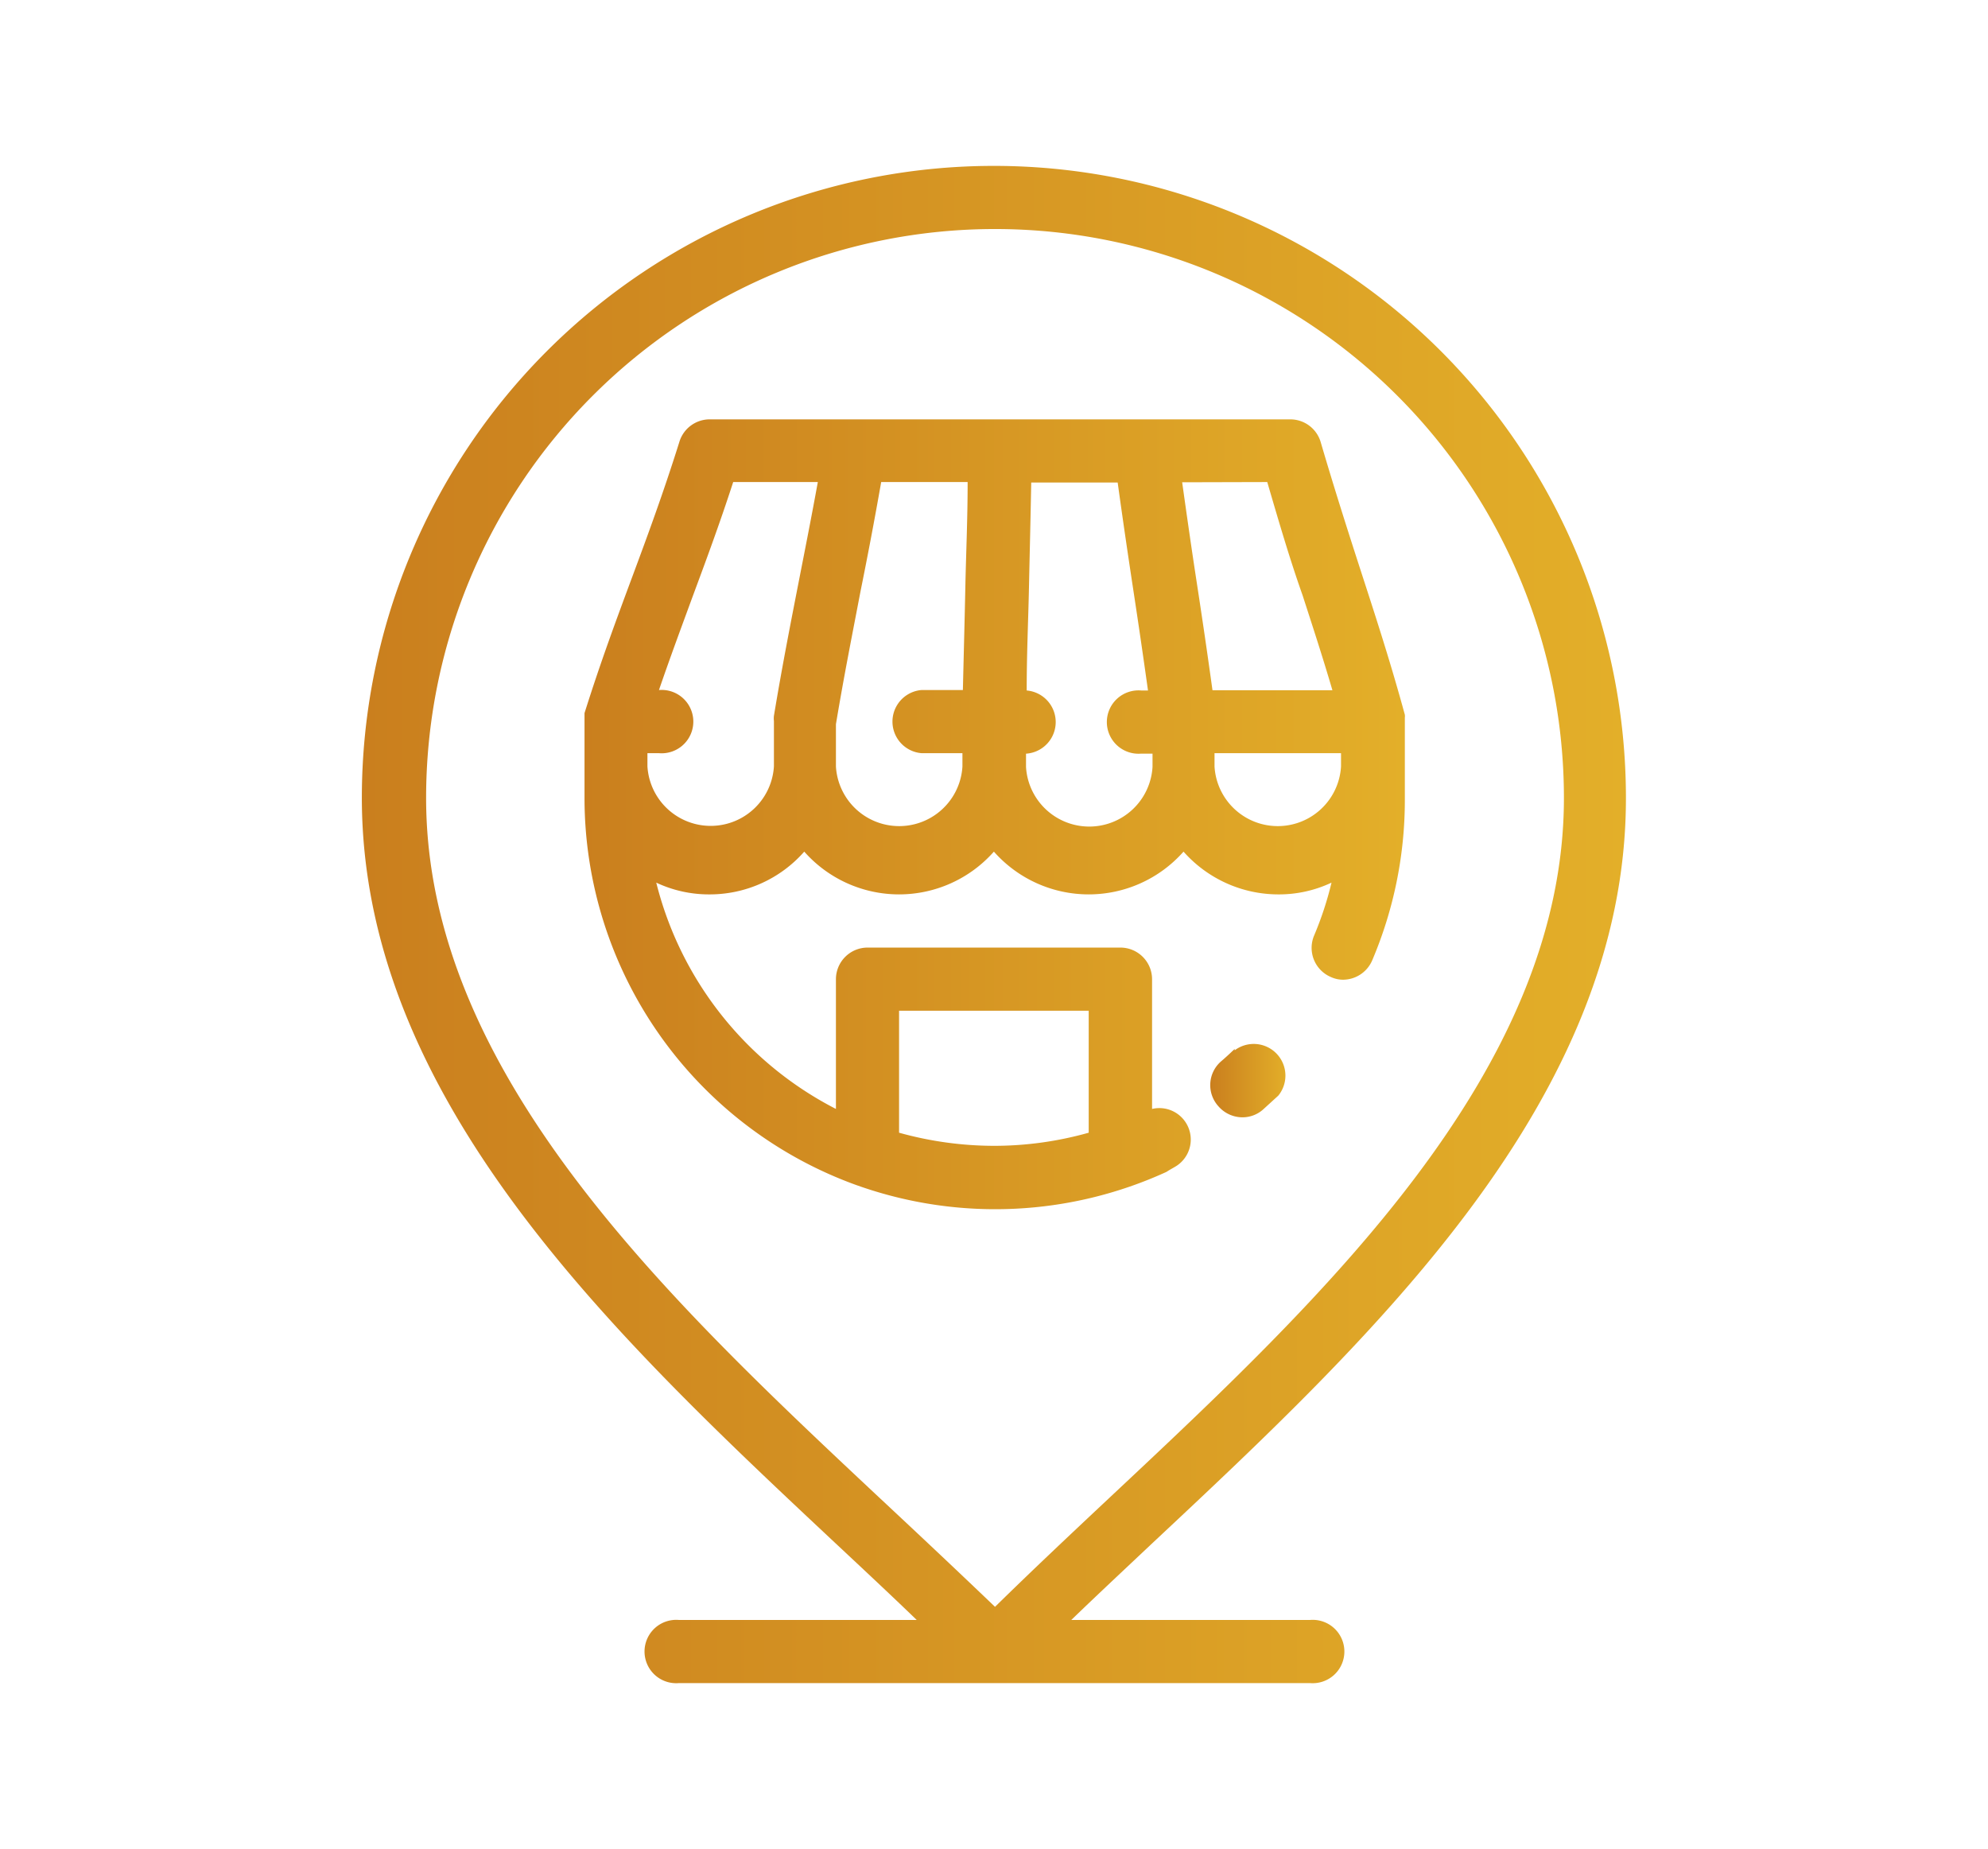
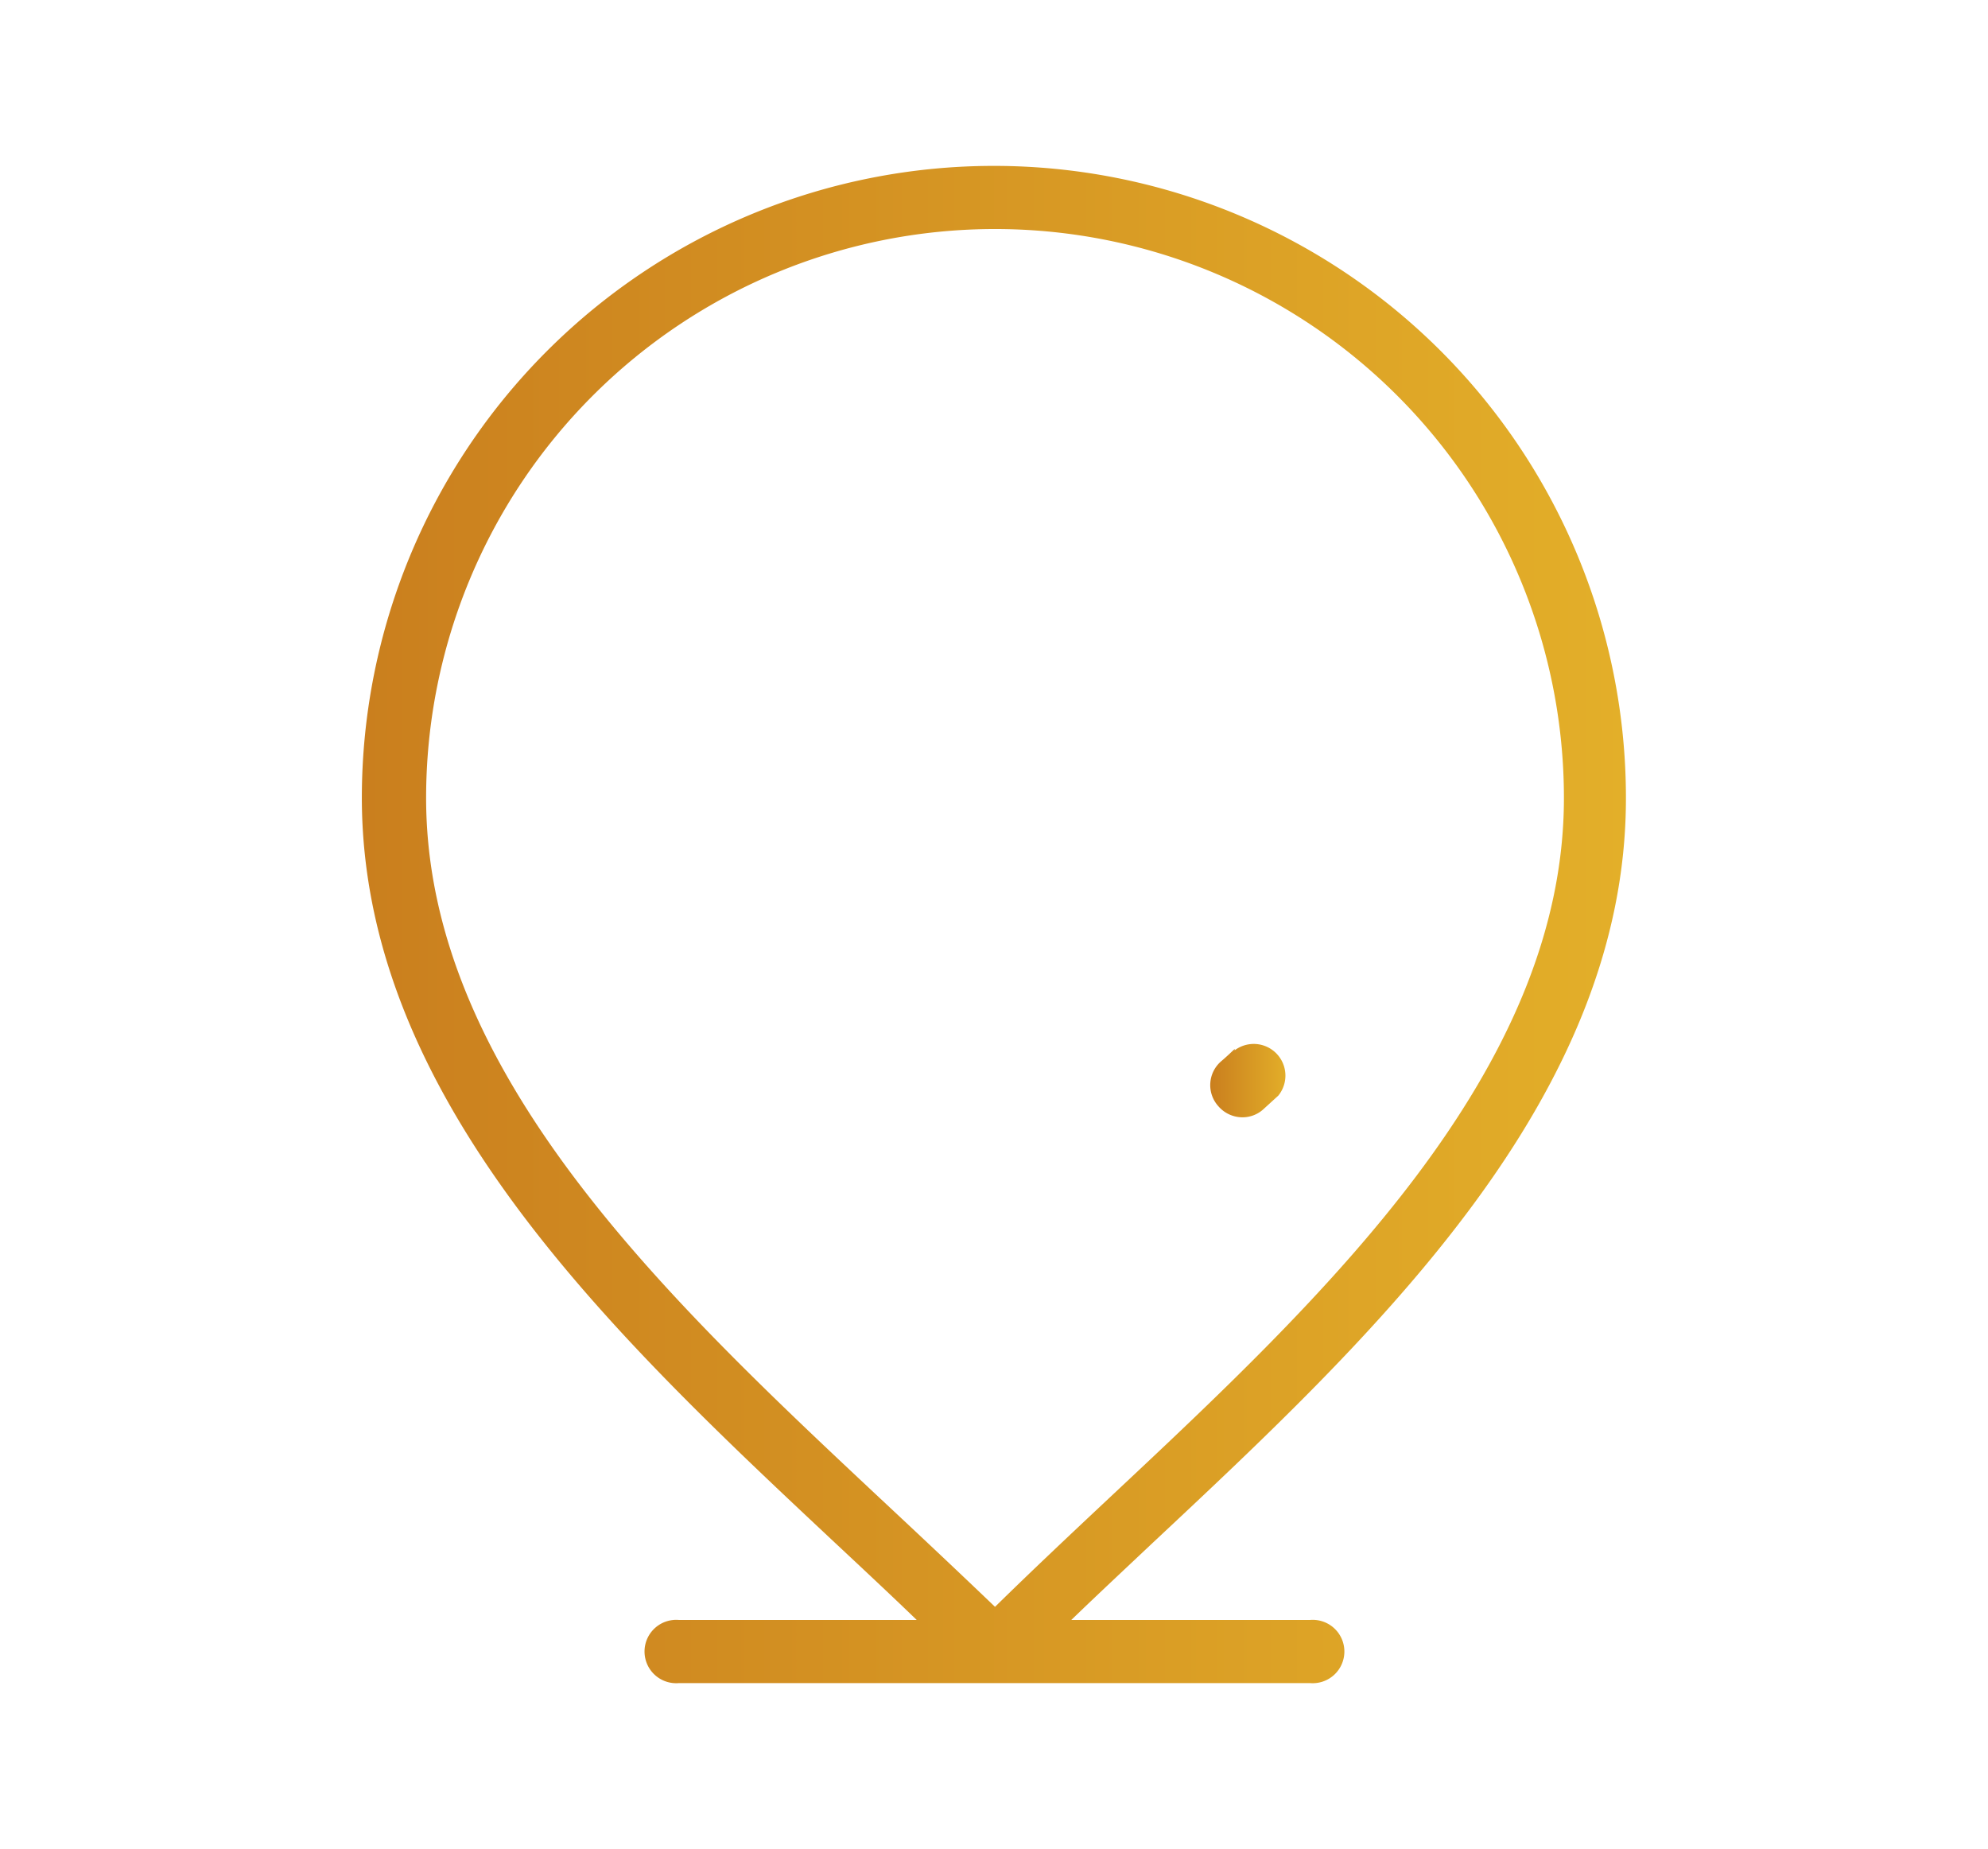
<svg xmlns="http://www.w3.org/2000/svg" xmlns:xlink="http://www.w3.org/1999/xlink" id="Capa_1" data-name="Capa 1" viewBox="0 0 87.85 81.7">
  <defs>
    <style>.cls-1{fill:url(#Degradado_sin_nombre_16);}.cls-2{fill:url(#Degradado_sin_nombre_16-2);}.cls-3{fill:url(#Degradado_sin_nombre_16-3);}</style>
    <linearGradient id="Degradado_sin_nombre_16" x1="53.5" y1="47.64" x2="56.92" y2="47.64" gradientUnits="userSpaceOnUse">
      <stop offset="0" stop-color="#ca7f1e" />
      <stop offset="1" stop-color="#e3af29" />
    </linearGradient>
    <linearGradient id="Degradado_sin_nombre_16-2" x1="25.77" y1="35.96" x2="62.08" y2="35.96" xlink:href="#Degradado_sin_nombre_16" />
    <linearGradient id="Degradado_sin_nombre_16-3" x1="15.99" y1="40.85" x2="71.85" y2="40.85" xlink:href="#Degradado_sin_nombre_16" />
  </defs>
  <title>accesibilidad en tu negocio en la nube</title>
  <path class="cls-1" d="M54.56,46.35c-.19.18-.38.36-.58.53a1.39,1.39,0,0,0-.14,2,1.41,1.41,0,0,0,1.06.49,1.37,1.37,0,0,0,.91-.34l.68-.62a1.4,1.4,0,0,0-1.93-2Z" />
-   <path class="cls-2" d="M52,51.51A1.39,1.39,0,0,0,50.91,49V43.27a1.4,1.4,0,0,0-1.4-1.4H38.34a1.4,1.4,0,0,0-1.4,1.4V49a15.45,15.45,0,0,1-7.94-10,5.46,5.46,0,0,0,2.35.52,5.56,5.56,0,0,0,4.19-1.89,5.59,5.59,0,0,0,8.38,0,5.59,5.59,0,0,0,8.38,0,5.6,5.6,0,0,0,4.19,1.89,5.43,5.43,0,0,0,2.35-.52,14.9,14.9,0,0,1-.77,2.34,1.4,1.4,0,0,0,.74,1.83,1.29,1.29,0,0,0,.54.12,1.41,1.41,0,0,0,1.29-.86,18.09,18.09,0,0,0,1.44-7.1V31.88c0-.06,0-.11,0-.17v0a.5.5,0,0,0,0-.13v0c-.62-2.27-1.25-4.21-1.86-6.09S59,21.71,58.36,19.53a1.4,1.4,0,0,0-1.35-1H31.35a1.4,1.4,0,0,0-1.33,1c-.69,2.2-1.39,4.1-2.07,5.93s-1.41,3.79-2.12,6.05v0s0,.05,0,.08,0,0,0,.05,0,.05,0,.08v3.55a18.19,18.19,0,0,0,12,17.09l.2.07a18.19,18.19,0,0,0,13.52-.65C51.68,51.69,51.86,51.6,52,51.51Zm7.26-17.64a2.8,2.8,0,0,1-5.59,0v-.59h5.59v.59ZM56,21.3c.53,1.81,1,3.42,1.56,5,.43,1.33.88,2.7,1.32,4.2h-5.3c-.24-1.74-.47-3.29-.7-4.79s-.42-2.83-.64-4.4Zm-10.63,12a1.4,1.4,0,0,0,0-2.79c0-1.63.07-3.11.1-4.54s.07-3,.1-4.65h3.82c.24,1.74.47,3.3.7,4.81s.42,2.81.64,4.38h-.3a1.4,1.4,0,1,0,0,2.79h.5v.59a2.8,2.8,0,0,1-5.59,0v-.59ZM36.94,32c.36-2.16.73-4,1.08-5.84.31-1.53.61-3.1.92-4.86h3.82c0,1.65-.07,3.14-.1,4.59s-.07,2.94-.11,4.6H40.72a1.4,1.4,0,0,0,0,2.79h1.81v.59a2.8,2.8,0,0,1-5.59,0V32Zm-8.38,1.28h.56a1.4,1.4,0,1,0,0-2.79h0c.5-1.46,1-2.8,1.48-4.11.59-1.59,1.2-3.23,1.8-5.08h3.74c-.28,1.54-.56,2.95-.83,4.33-.36,1.85-.74,3.77-1.11,6a.93.93,0,0,0,0,.23v2a2.8,2.8,0,0,1-5.59,0v-.59ZM48.11,50.05a15.41,15.41,0,0,1-4.19.58,15.7,15.7,0,0,1-4.19-.58V44.66h8.38Z" />
  <path class="cls-3" d="M57.89,71.58H47.34c1.15-1.11,2.35-2.23,3.58-3.39C60.74,59,71.86,48.56,71.85,35.26a27.93,27.93,0,1,0-55.86,0C16,48.56,27.11,59,36.92,68.19c1.24,1.16,2.44,2.28,3.59,3.39H30a1.4,1.4,0,1,0,0,2.79H57.89a1.4,1.4,0,1,0,0-2.79ZM38.83,66.15c-9.4-8.81-20-18.8-20-30.89a25.14,25.14,0,0,1,50.28,0c0,12.09-10.65,22.08-20.05,30.89-1.78,1.67-3.48,3.27-5.09,4.85C42.32,69.42,40.62,67.82,38.83,66.15Z" />
</svg>